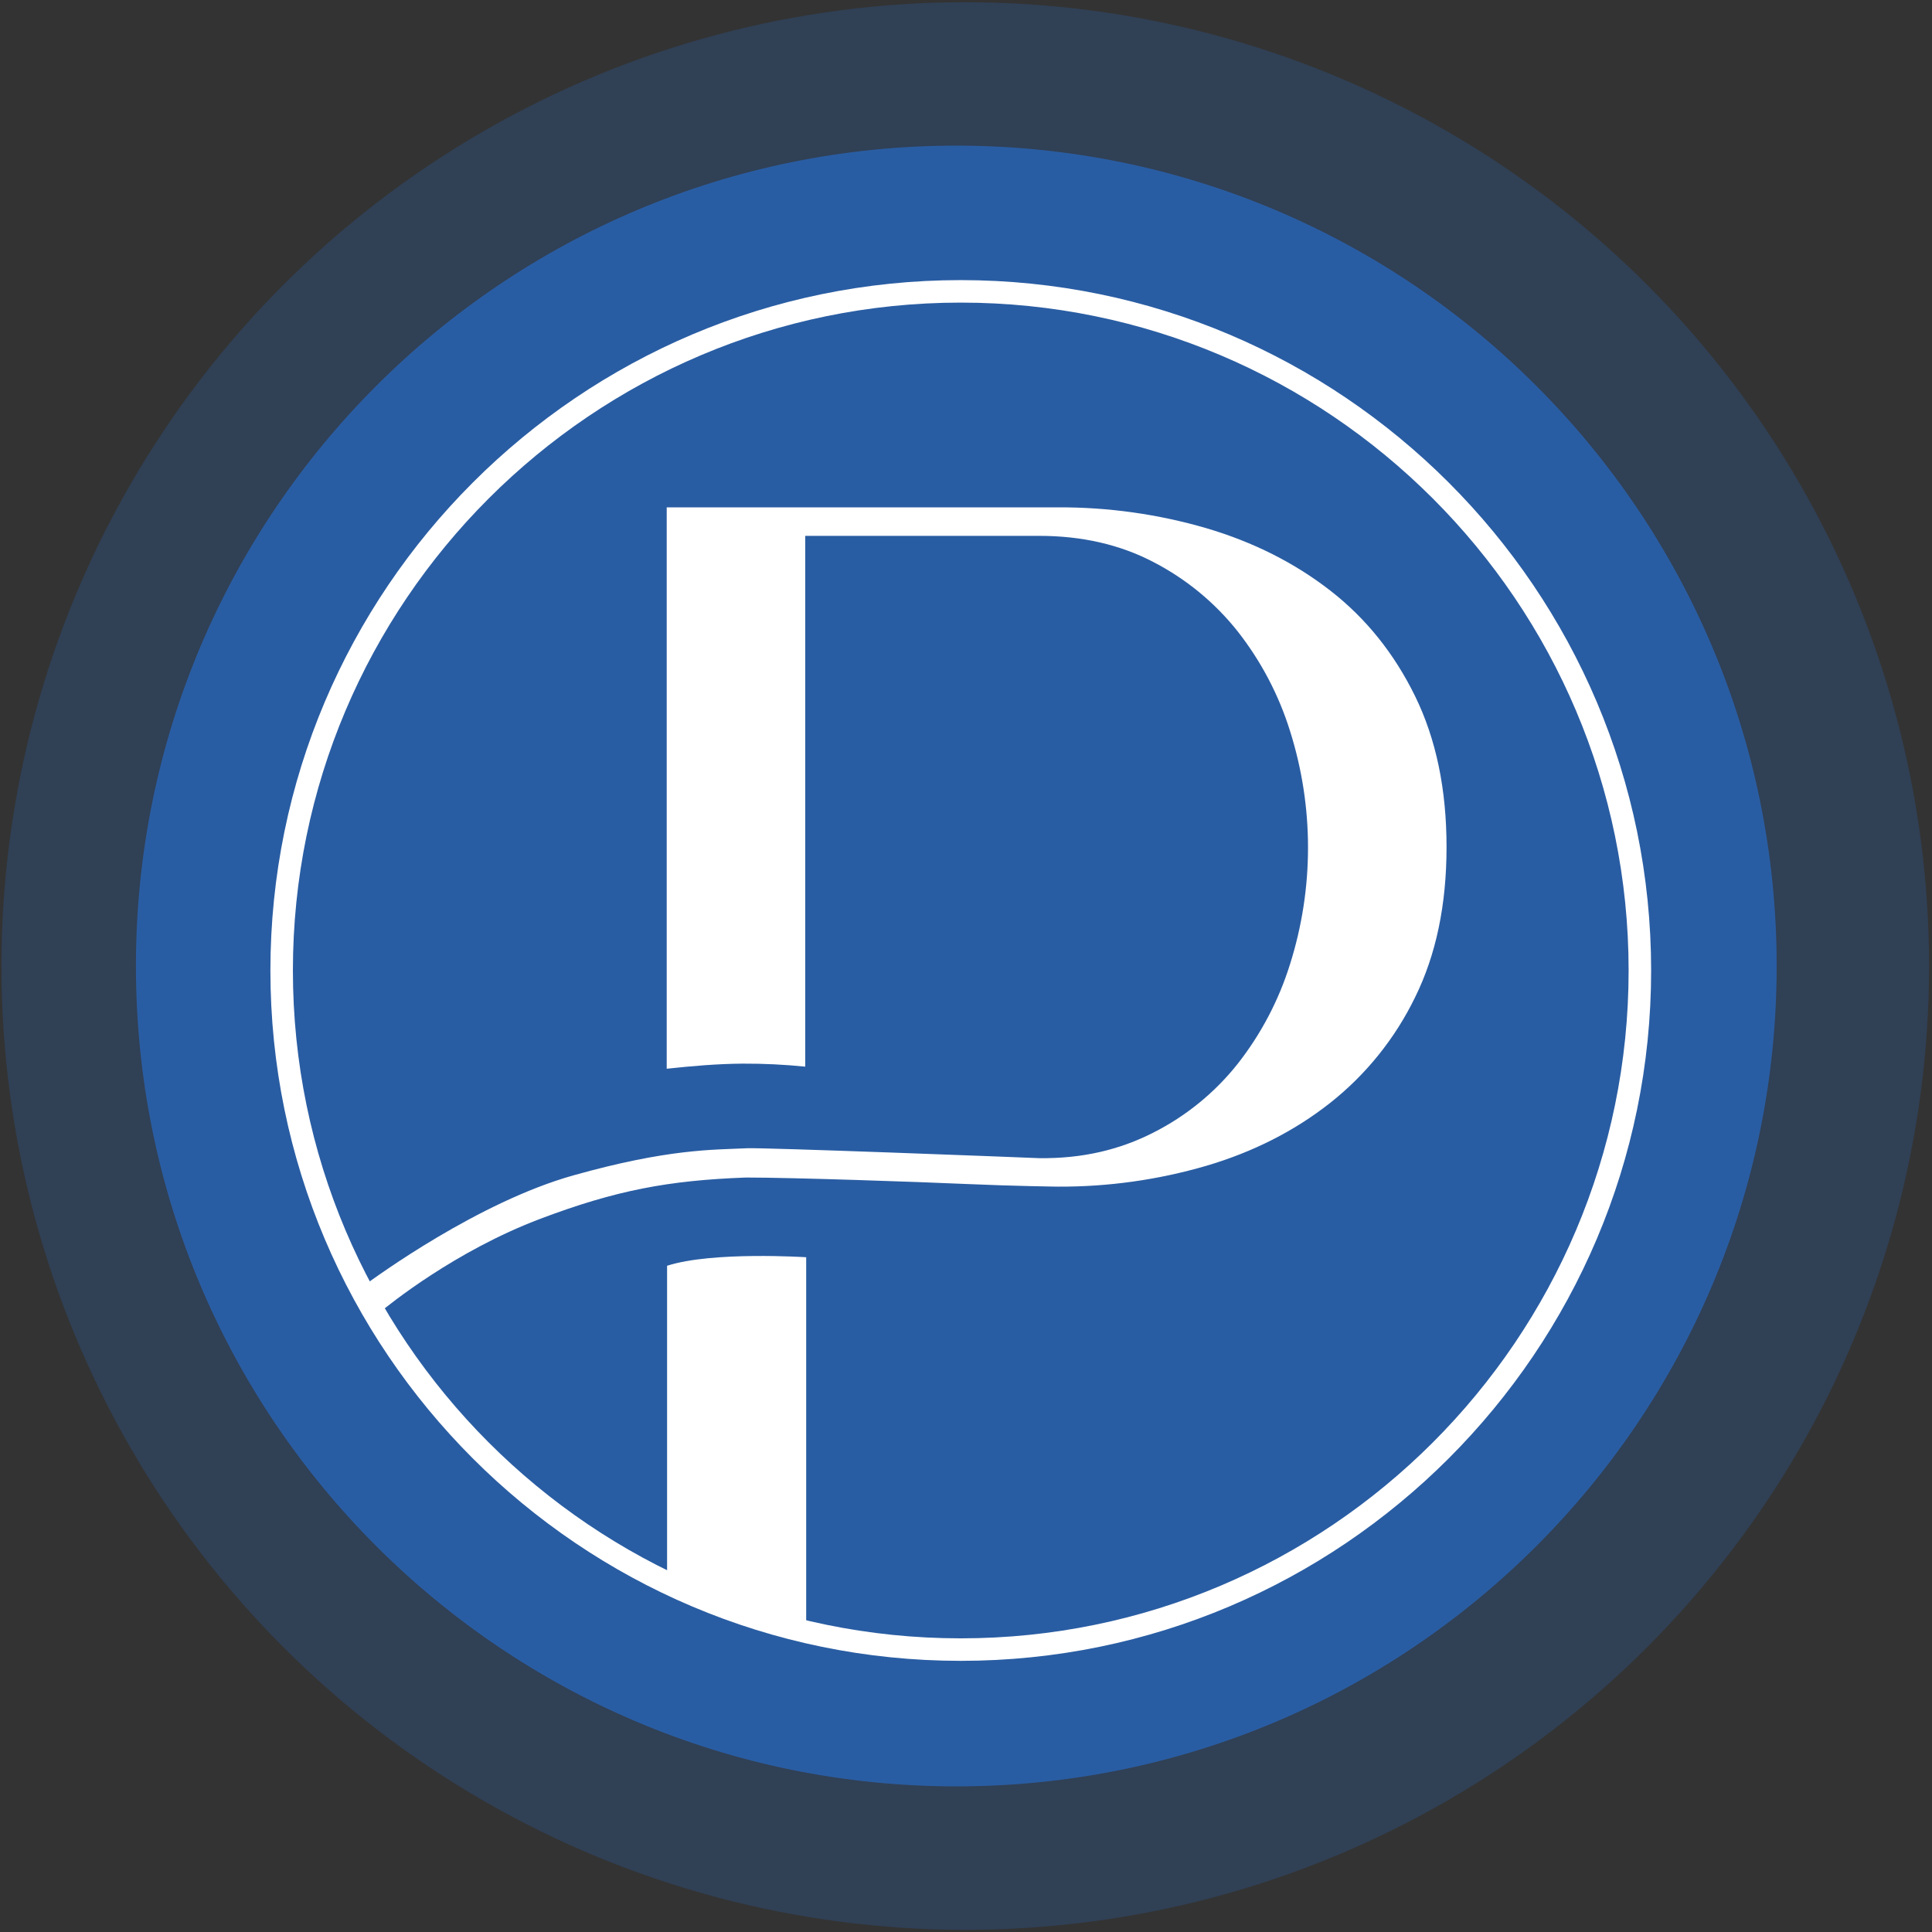
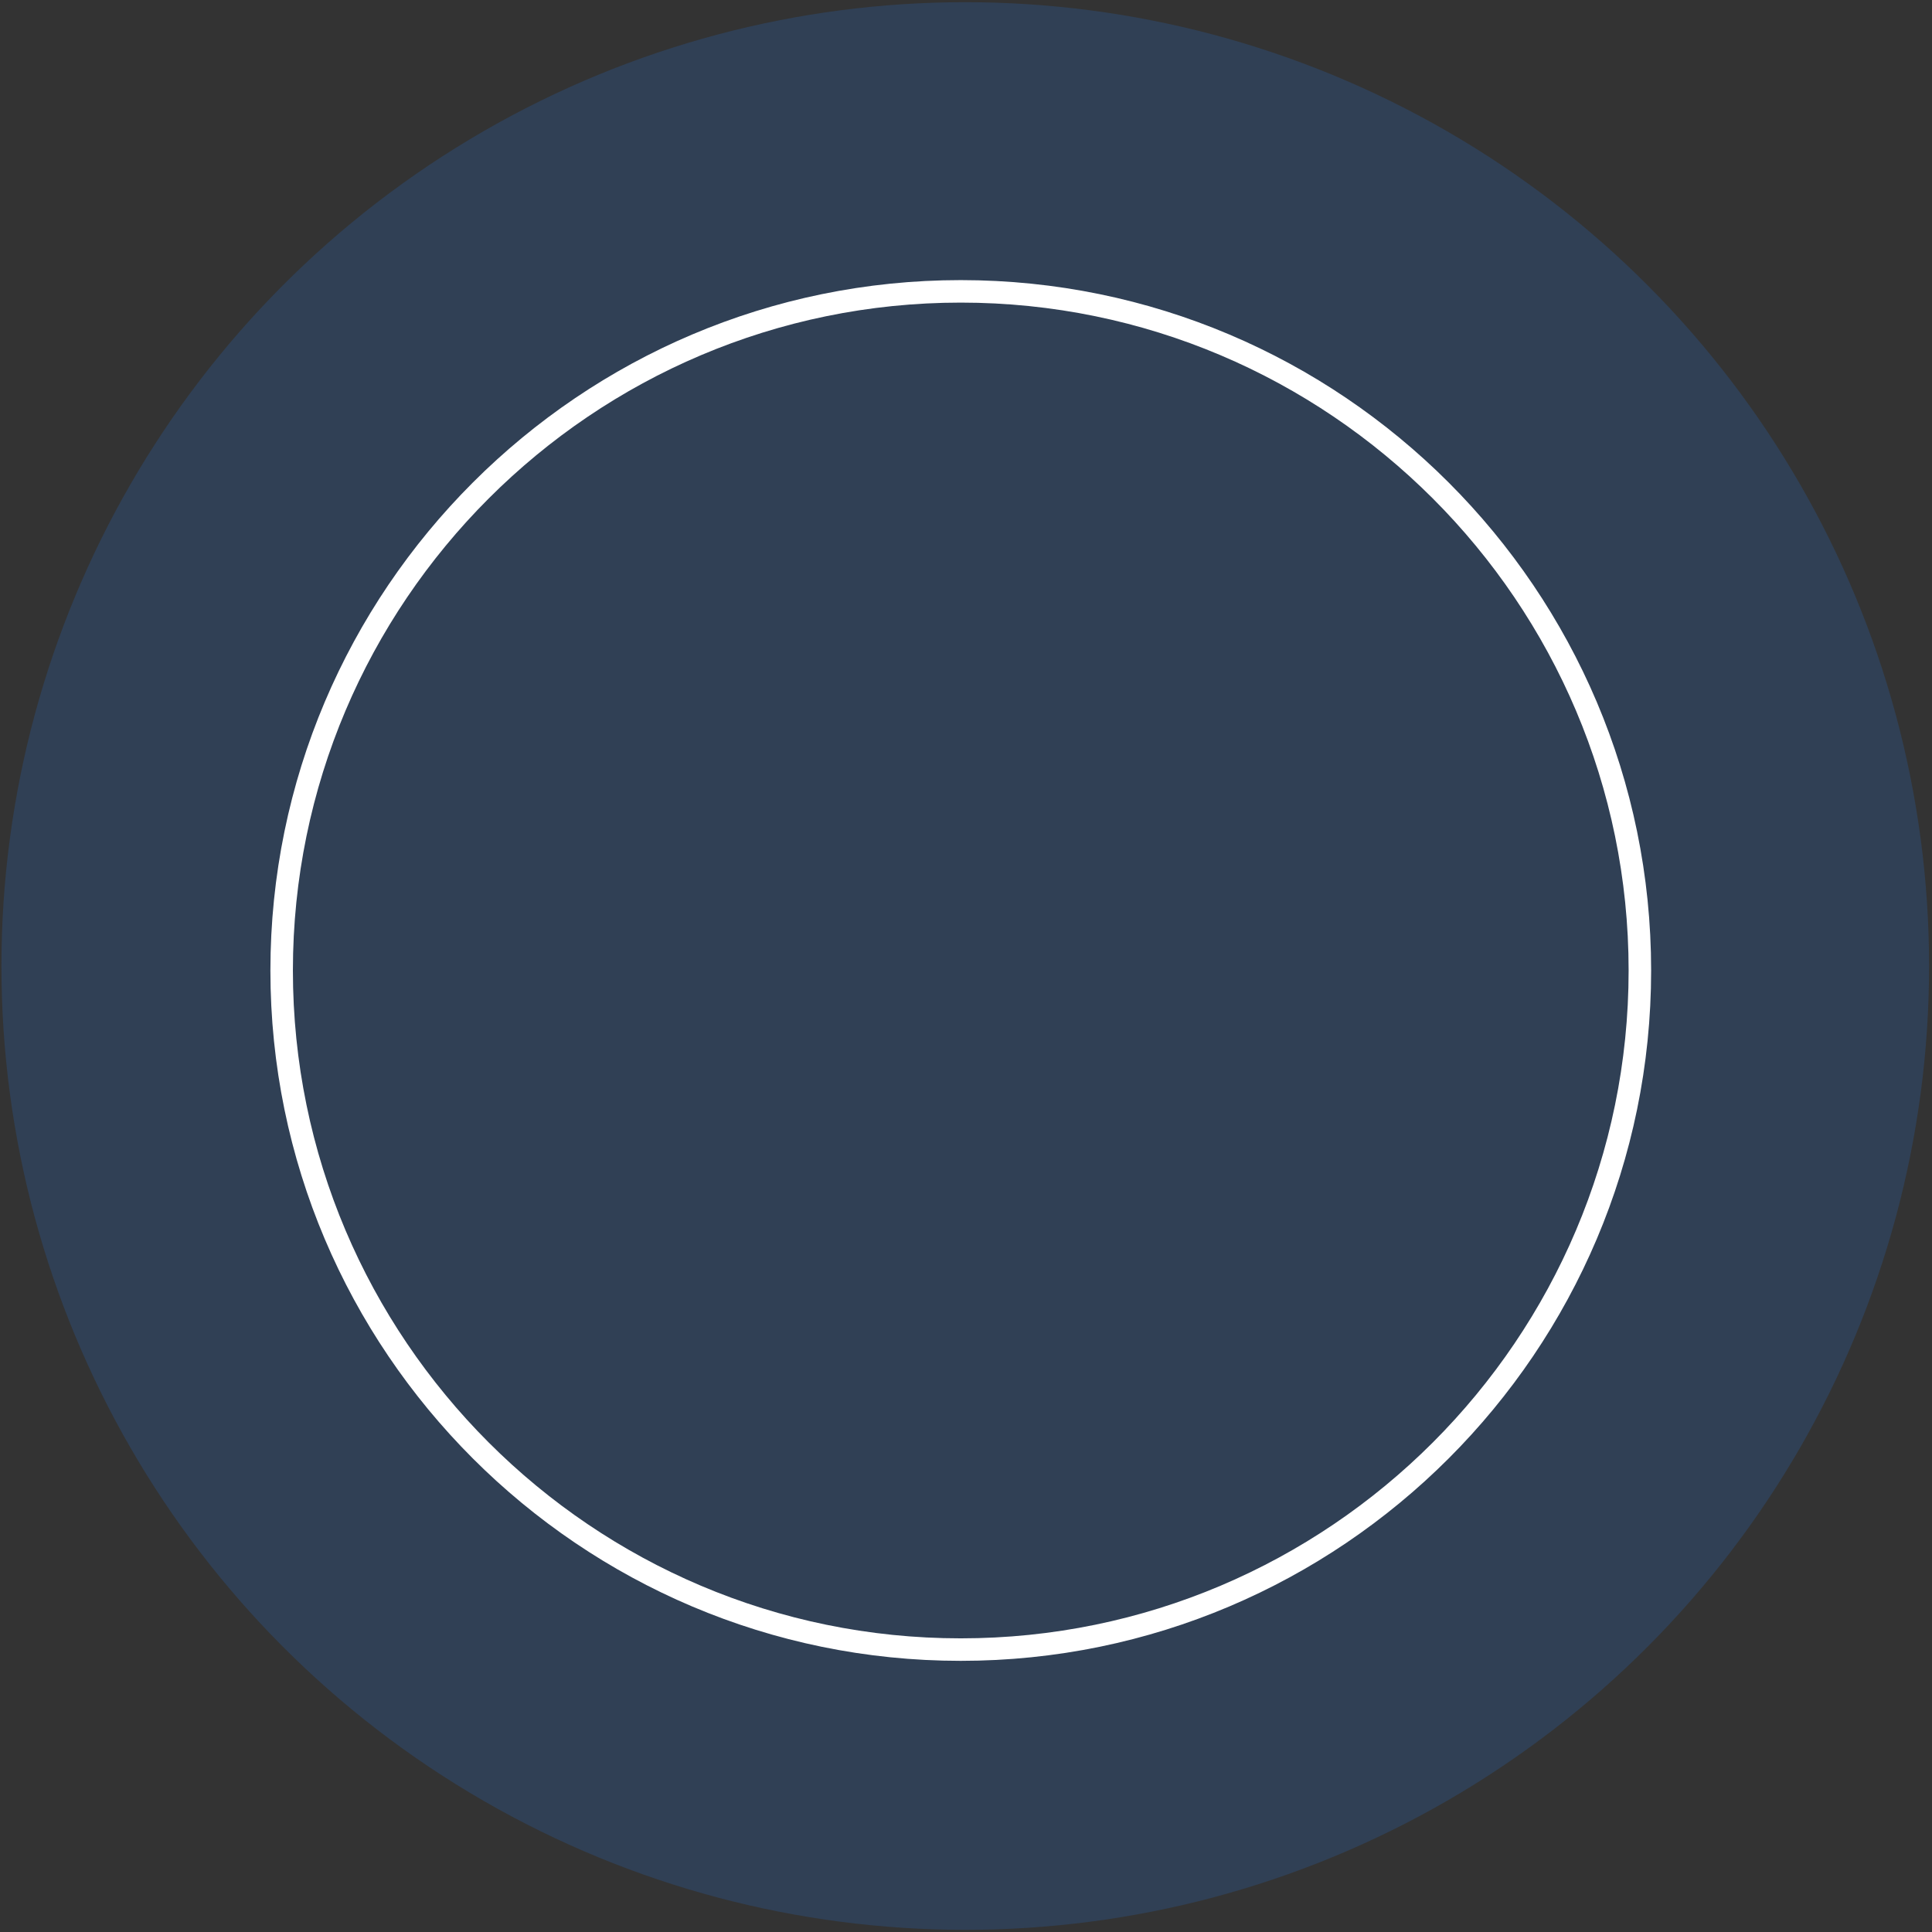
<svg xmlns="http://www.w3.org/2000/svg" width="199" height="199" viewBox="0 0 199 199" fill="none">
  <rect x="0" y="0" width="199" height="199" fill="#333333" stroke="none" />
  <circle opacity="0.3" cx="99.424" cy="99.502" r="99.276" fill="#295DA3" />
-   <path d="M98.5 184C145.168 184 183 146.168 183 99.5C183 52.832 145.168 15 98.5 15C51.832 15 14 52.832 14 99.5C14 146.168 51.832 184 98.5 184Z" fill="#295DA3" />
  <path d="M98.96 171.07C59.741 171.07 27.852 139.172 27.852 99.962C27.852 60.752 59.75 28.852 98.96 28.852C138.17 28.852 170.07 60.752 170.07 99.962C170.07 139.172 138.17 171.07 98.96 171.07ZM98.96 31.169C61.028 31.169 30.169 62.03 30.169 99.962C30.169 137.894 61.028 168.753 98.96 168.753C136.891 168.753 167.751 137.894 167.751 99.962C167.751 62.03 136.891 31.169 98.96 31.169Z" fill="white" />
-   <path d="M76.831 121.288C81.692 121.288 94.451 121.73 99.472 121.952C104.494 122.174 108.968 122.226 108.983 122.226C114.144 122.251 119.282 121.529 124.238 120.085C129.073 118.661 133.33 116.5 137.007 113.603C140.707 110.68 143.699 106.958 145.759 102.717C147.918 98.349 148.997 93.191 148.997 87.242C148.997 81.294 147.918 76.116 145.759 71.709C143.602 67.304 140.685 63.675 137.007 60.82C133.33 57.965 129.073 55.825 124.238 54.399C119.274 52.955 114.127 52.233 108.958 52.258H68.673V110.082C71.273 109.801 73.883 109.577 76.493 109.556C78.646 109.547 80.799 109.651 82.941 109.867V55.194H107.034C111.429 55.194 115.345 56.089 118.783 57.88C122.154 59.619 125.117 62.054 127.476 65.024C129.881 68.087 131.709 71.561 132.871 75.278C135.348 83.104 135.348 91.504 132.871 99.329C131.71 103.047 129.882 106.523 127.476 109.586C125.125 112.548 122.159 114.965 118.783 116.668C115.347 118.418 111.521 119.348 107.034 119.293C104.938 119.202 78.665 118.188 76.943 118.272C73.445 118.441 68.884 118.306 59.051 121.068C49.278 123.816 38.778 131.462 37.375 132.504C37.906 133.432 38.455 134.343 39.026 135.252C40.082 134.37 46.873 128.858 55.675 125.53C63.47 122.59 68.878 121.582 76.831 121.288Z" fill="white" />
-   <path d="M68.711 130.377V162.59C70.59 164.152 83.038 167.525 83.038 167.525V129.498C83.038 129.498 73.367 128.868 68.711 130.377Z" fill="white" />
</svg>